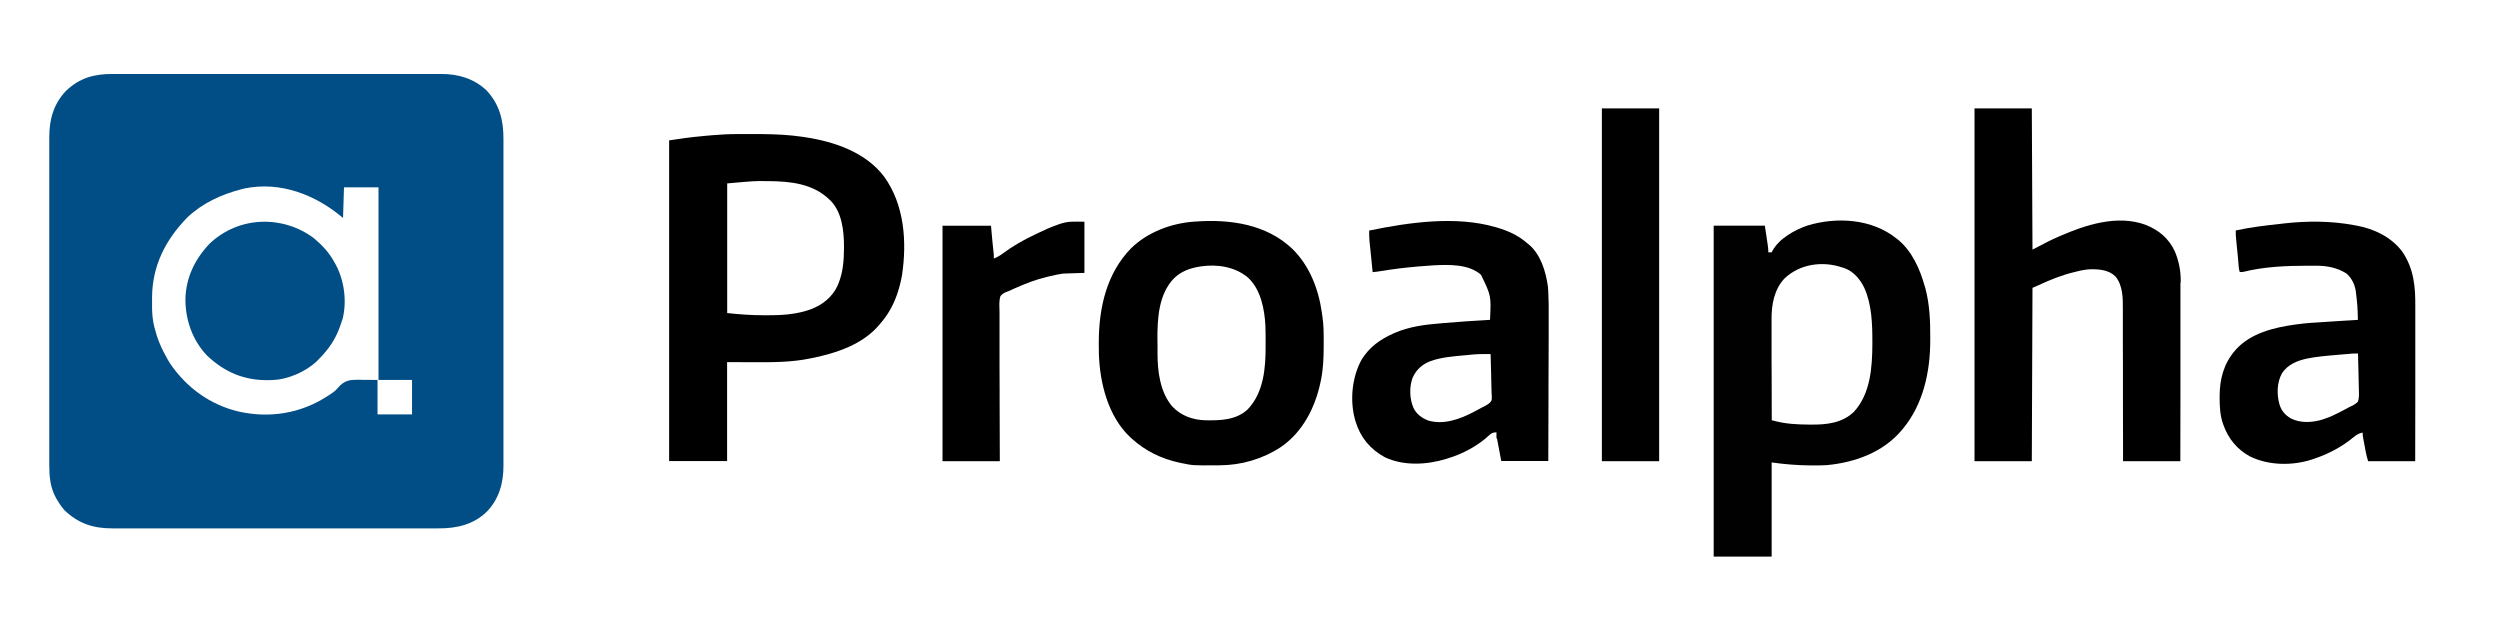
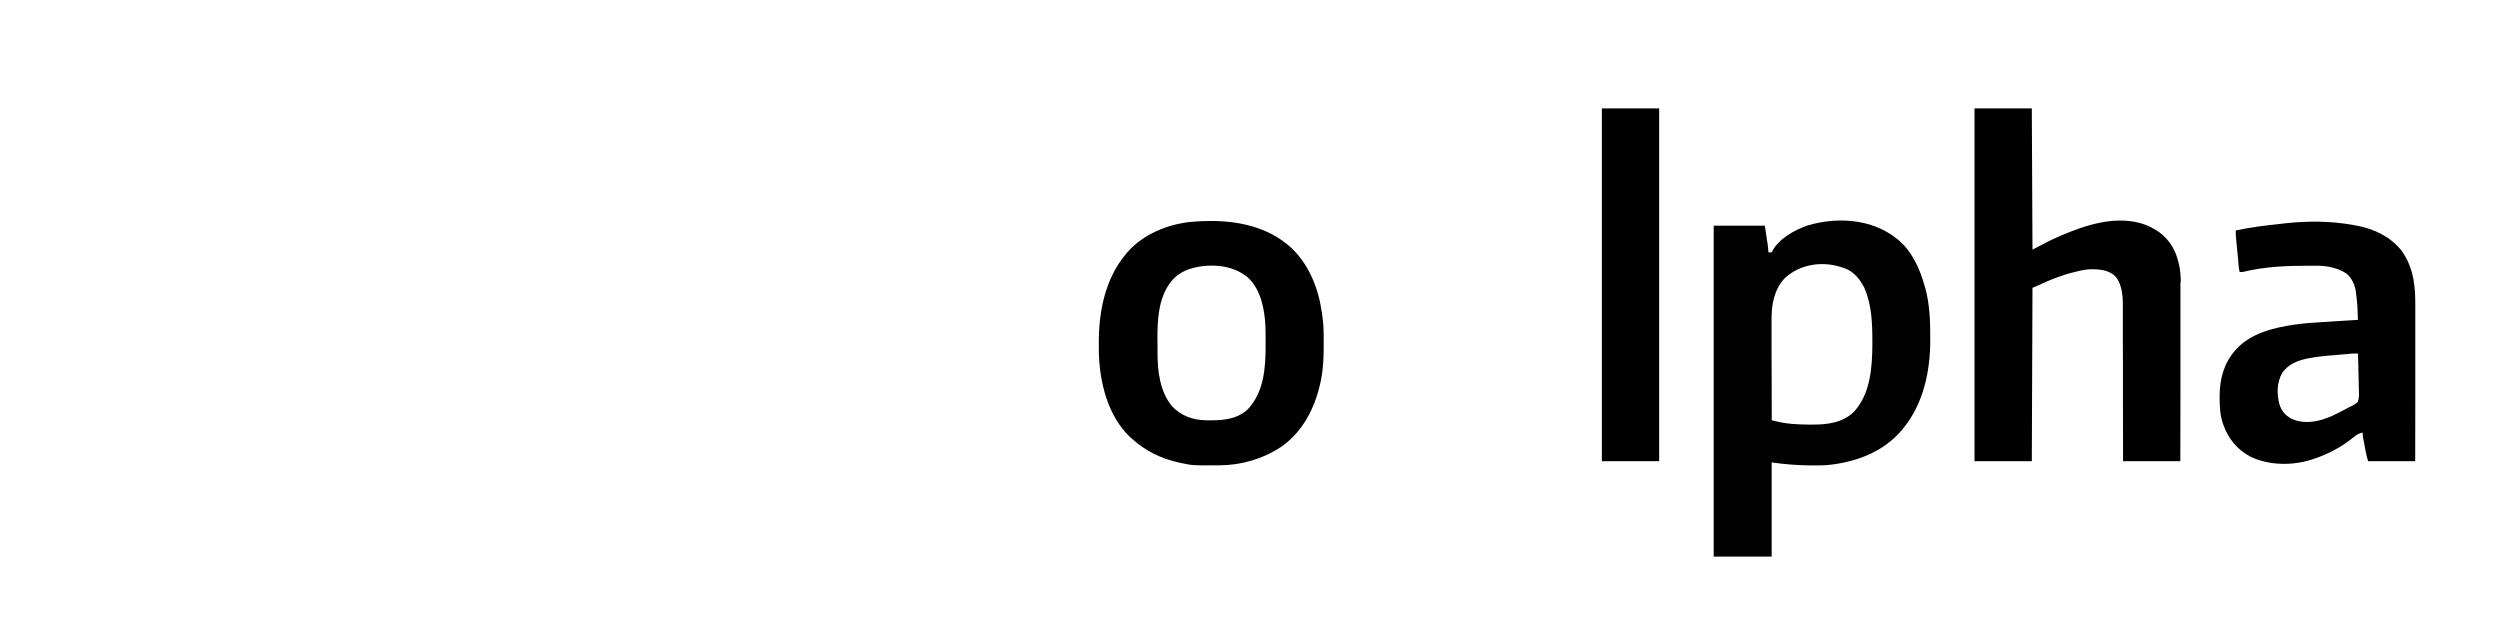
<svg xmlns="http://www.w3.org/2000/svg" version="1.1" id="Layer_1" x="0px" y="0px" viewBox="999 68 2609 658" style="enable-background:new 999 68 2609 658;" xml:space="preserve">
  <style type="text/css">
	.st0{fill:#014E86;}
	.st1{fill:#010101;}
</style>
-   <path class="st0" d="M1507,162.6c-13.2-12.6-29.8-17.5-47.6-17.4c-1.4,0-2.9,0-4.4,0c-4.1,0-8.2,0-12.3,0c-4.5,0-8.9,0-13.4,0  c-8.8,0-17.5,0-26.3,0c-10.3,0-20.6,0-30.9,0c-18.4,0-36.7,0-55.1,0c-17.9,0-35.7,0-53.6,0c-19.6,0-39.1,0-58.7,0  c-2.1,0-4.2,0-6.3,0c-1,0-2.1,0-3.1,0c-7.2,0-14.4,0-21.6,0c-8.9,0-17.7,0-26.6,0c-4.5,0-9.1,0-13.6,0c-4.2,0-8.4,0-12.6,0  c-1.5,0-3.1,0-4.6,0c-18.8-0.1-34.4,4.1-48.5,17.7c-13.3,14.1-17.5,30.4-17.4,49.5c0,1.5,0,2.9,0,4.4c0,4.1,0,8.1,0,12.2  c0,4.4,0,8.9,0,13.3c0,8.7,0,17.4,0,26.1c0,7.1,0,14.3,0,21.4c0,1.1,0,2.1,0,3.1c0,2.1,0,4.1,0,6.2c0,19.3,0,38.6,0,57.9  c0,16.6,0,33.2,0,49.8c0,19.4,0,38.8,0,58.2c0,2.1,0,4.1,0,6.2c0,1.1,0,2.1,0,3.1c0,7.1,0,14.3,0,21.4c0,8.8,0,17.6,0,26.4  c0,4.5,0,9,0,13.5c0,4.2,0,8.3,0,12.5c0,1.6,0,3.1,0,4.6c0,12.5,0.9,23.7,7,34.9c0.5,0.8,0.9,1.6,1.4,2.4c2.1,3.6,4.3,6.8,7,10  c14.4,14.1,30.3,19.5,50.3,19.4c1.5,0,2.9,0,4.4,0c4.1,0,8.1,0,12.2,0c4.4,0,8.9,0,13.3,0c8.7,0,17.4,0,26.1,0c7.1,0,14.3,0,21.4,0  c1.1,0,2.1,0,3.1,0c2.1,0,4.1,0,6.2,0c19.4,0,38.7,0,58,0c16.7,0,33.3,0,49.9,0c19.4,0,38.8,0,58.2,0c2.1,0,4.1,0,6.2,0  c1.1,0,2.1,0,3.1,0c7.1,0,14.3,0,21.4,0c8.8,0,17.6,0,26.4,0c4.5,0,9,0,13.5,0c4.2,0,8.3,0,12.5,0c1.6,0,3.1,0,4.6,0  c19,0.1,36.5-3.9,50.4-17.4c12.8-13.2,17.5-30.1,17.4-48.2c0-1.5,0-2.9,0-4.4c0-4.1,0-8.1,0-12.2c0-4.4,0-8.9,0-13.3  c0-8.7,0-17.4,0-26.1c0-7.1,0-14.3,0-21.4c0-1.1,0-2.1,0-3.1c0-2.1,0-4.1,0-6.2c0-19.4,0-38.7,0-58c0-16.7,0-33.3,0-49.9  c0-19.4,0-38.8,0-58.2c0-2.1,0-4.1,0-6.2c0-1.1,0-2.1,0-3.1c0-7.1,0-14.3,0-21.4c0-8.8,0-17.6,0-26.4c0-4.5,0-9,0-13.5  c0-4.2,0-8.3,0-12.5c0-1.6,0-3.1,0-4.6C1524.5,193.7,1520.5,177.3,1507,162.6z M1429,500.5c-11.9,0-23.8,0-36,0c0-11.9,0-23.8,0-36  c-5.2,0-10.4-0.1-15.8-0.1c-1.6,0-3.2-0.1-4.9-0.1c-7.8,0.1-12.4,0.5-18.4,6c-1.6,1.7-3.3,3.5-4.9,5.3c-2.3,1.9-4.7,3.6-7.3,5.2  c-0.6,0.4-1.3,0.8-1.9,1.2c-27.6,17.6-59.5,22.6-91.3,15.6c-30.1-7-55-25.1-72.3-50.7c-1.5-2.4-2.9-4.9-4.2-7.4  c-0.6-1.1-1.2-2.2-1.8-3.3c-4-7.7-7.1-15.3-9.2-23.7c-0.3-0.9-0.5-1.8-0.8-2.7c-2.2-8.4-2.6-16.2-2.5-24.9c0-2.2,0-4.4,0-6.5  c0.2-33,13.9-59.9,36.7-83.4c16-15.1,35.4-24,56.5-29.5c1-0.3,2.1-0.5,3.1-0.8c37.7-7.8,74.8,6.7,103,30.8c0.3-10.6,0.7-21.1,1-32  c11.9,0,23.8,0,36,0c0,66.3,0,132.7,0,201c11.5,0,23.1,0,35,0C1429,476.4,1429,488.3,1429,500.5z" />
-   <path class="st0" d="M1326.5,316.5c8.7,7.3,15.9,15,21.4,25c0.5,0.8,0.9,1.6,1.4,2.5c8.9,16.5,11.8,37.8,7.4,56.2  c-0.6,1.8-1.2,3.6-1.8,5.4c-0.4,1-0.7,2.1-1.1,3.2c-4.8,13.5-11.9,23.8-21.9,33.8c-0.6,0.7-1.3,1.3-1.9,2  c-11.9,11.4-30.6,19.6-47.1,20c-1.1,0-2.3,0.1-3.4,0.1c-25.3,0.5-45.9-8.1-64.3-25.5c-15.3-15.9-22.8-37.4-22.7-59.2  c0.6-22.5,9.9-41.6,25.3-57.8C1248.1,293.6,1293.6,292.1,1326.5,316.5z" />
-   <path d="M1839.3,211.2c-0.9-0.1-1.8-0.2-2.6-0.4c-3-0.4-5.9-0.8-8.9-1.1c-0.6-0.1-1.1-0.1-1.6-0.2c-13.5-1.4-27-1.6-40.6-1.6  c-2.2,0-4.4,0-6.6,0c-2.2,0-4.4,0-6.6,0c-1.1,0-2.1,0-3.2,0c-9.5,0-18.8,0.5-28.2,1.3c-0.8,0.1-0.8,0.1-1.7,0.2  c-1.3,0.1-2.5,0.2-3.8,0.3s-2.6,0.2-3.9,0.4c-11.5,1-22.8,2.6-34.3,4.4c0,113.8,0,224.2,0,334.7c20.6,0,40.6,0,60.5,0  c0-35.1,0-69.2,0-103.3c9,0,17.7,0.1,26.4,0.1c20.5,0.1,40.9,0.2,61.1-4.1c0.5-0.1,1-0.2,1.5-0.3c25.4-5.2,52.4-14.1,69.7-34.5  c0.5-0.6,1-1.2,1.5-1.8c7.3-8.4,12.7-17.8,16.5-28.3c0.2-0.6,0.4-1.1,0.6-1.6c2.3-6.6,4-13.2,5.2-20c5.3-35,2.6-73.8-18.8-103.3  C1902.2,226.8,1869.7,215.8,1839.3,211.2z M1879.8,325.7c0,0.5,0,0.9,0,1.4c-0.1,12.7-1,25.2-5.9,37c-0.3,0.7-0.5,1.3-0.8,2  c-5.4,11.8-15.6,19.9-27.5,24.5c-4.9,1.8-9.9,3.2-15.1,4.1c-1.1,0.2-1.1,0.2-2.1,0.4c-10.1,1.8-20.2,1.9-30.5,1.9c-1,0-1,0-1.9,0  c-12.8,0-25.4-0.9-38.1-2.3c0-44.6,0-89.3,0-135.3c28.2-2.5,28.2-2.5,39-2.4c1.2,0,2.4,0,3.6,0c23.2,0.2,46.9,2.5,64.2,19.4  c0.4,0.4,0.9,0.8,1.4,1.3C1877.9,290.1,1879.8,309.5,1879.8,325.7z" />
  <path class="st1" d="M3008.3,368.8c-0.3-0.9-0.5-1.7-0.8-2.6c-4.9-17.5-13.1-35.9-27.4-47.8c-0.9-0.7-0.9-0.7-1.8-1.4  c-25.7-20.7-62.2-22.9-92.9-13.7c-13.5,4.6-29.9,13.7-36.8,26.7c-0.2,0.4-0.4,0.8-0.6,1.3c-1.2,0-2.4,0-3.6,0c0-4.3,0-4.3-3.6-27.8  c-18.2,0-35.8,0-53.4,0c0,117.4,0,231.4,0,345.4c20.6,0,40.6,0,60.5,0c0-33.4,0-65.8,0-98.3c13.5,1.9,26.8,3,40.4,3.1c1,0,1,0,1.9,0  c5.2,0,10.3,0.1,15.5-0.3c29.5-2.9,58.3-13.3,77.9-36.4c0.3-0.4,0.7-0.8,1-1.2c21.6-25.9,28.9-60.1,28.8-93.2c0-0.7,0-1.5,0-2.2  C3013.5,403.1,3012.8,385.6,3008.3,368.8z M2933.6,497.9c-12.2,11.7-28.7,13.4-44.7,13.2c-0.7,0-1.4,0-2.1,0  c-11.8-0.1-23.2-0.6-34.7-3.5c-0.8-0.2-1.5-0.4-2.3-0.6c-0.6-0.1-1.2-0.3-1.8-0.4c-0.1-14.9-0.1-29.9-0.1-44.8  c0-6.9,0-13.9-0.1-20.8c0-6.1,0-12.1,0-18.2c0-3.2,0-6.4,0-9.6c0-3,0-6,0-9.1c0-1.1,0-2.2,0-3.3c-0.1-15,2.8-30.7,13.4-42.1  c15.9-15.2,39.7-18.6,60.2-11.6c0.7,0.2,1.4,0.4,2.1,0.6c9.7,3.4,16.4,11.3,20.9,20.3c8,17.4,8.6,37.7,8.6,56.6c0,1.1,0,1.1,0,2.2  C2952.9,451.2,2951.1,479.1,2933.6,497.9z" />
  <path d="M2379.1,398.5c-0.2-1.4-0.4-2.8-0.6-4.2c-3.5-24.8-12.8-48.9-30.9-66.7c-27.2-25.7-64.9-31-101-28.4  c-0.9,0.1-0.9,0.1-1.7,0.1c-23.8,1.8-48.2,10.9-65.5,27.8c-25.6,26.2-33.6,62.1-33.7,97.7c0,0.7,0,1.3,0,1.9c0,3.6,0,7.2,0.1,10.8  c1,30.5,9.7,65.1,32.6,86.7c0.6,0.5,1.2,1,1.7,1.5c14.4,13.1,31,21.1,50,25.2c0.7,0.1,1.3,0.3,2,0.4c11.8,2.5,11.8,2.5,37.8,2.3  c0.9,0,0.9,0,1.8,0c22.7-0.1,44.9-6.5,63.9-19c22.9-15.6,36-41.4,41.5-67.9c0.2-0.9,0.2-0.9,0.4-1.8c2.4-11.7,2.9-23.7,2.9-35.6  c0-2.3,0-4.5,0-6.8C2380.4,414.4,2380.3,406.5,2379.1,398.5z M2301.2,495.1c-12,11.4-28.8,11.8-44.4,11.5  c-13.3-0.4-25.4-4.8-34.6-14.6c-12.5-14.9-15.2-36.2-15.2-55c0-1.2,0-1.2,0-2.4c0-1.7,0-3.3,0-5c0-2.5,0-4.9-0.1-7.4  c-0.1-21.7,1.2-47.2,17.3-63.8c7.5-7.2,16.2-10.4,26.3-12.1c0.5-0.1,1.1-0.2,1.6-0.3c17.3-2.5,35.6,0.3,49.2,11.6  c13.5,12.4,17.4,33,18.3,50.6c0.2,6.1,0.2,12.1,0.2,18.2c0,1.2,0,1.2,0,2.3C2319.9,451.9,2317.9,477.5,2301.2,495.1z" />
  <path d="M3274.8,361.2c0.1-10.8-2-20.8-6.1-30.8c-6.5-13.9-16.8-22.3-30.9-27.9c-29.3-10.6-62.1,0.1-89.2,11.9  c-0.8,0.4-1.6,0.7-2.4,1.1c-3.3,1.4-6.5,2.9-9.7,4.5c-5.6,2.9-11,5.7-16.4,8.5c-0.2-50.1-0.5-98.8-0.7-147.4c-20.3,0-40.1,0-59.8,0  c0,125.2,0,246.7,0,368.2c20.3,0,40.1,0,59.8,0c0.2-61.5,0.5-121.2,0.7-180.9c2.2-1,4.4-1.9,6.6-2.9c11.9-5.5,23.7-10.3,36.5-13.4  c1.1-0.3,2.1-0.5,3.2-0.8c4.7-1.2,9.3-2.1,14.2-2.3c9.3-0.1,18.9,0.6,26,7.4c7.9,9.5,7.9,22.9,7.8,34.5c0,1.7,0,3.3,0,5  c0,4.5,0,9,0,13.6c0,4.8,0,9.6,0,14.4c0,8.5,0,17.1,0.1,25.6c0,8.3,0,16.6,0,24.9c0,0.5,0,1,0,1.6c0,2.6,0,5.2,0,7.8  c0,16.6,0.1,33.2,0.1,49.8c0,5.3,0,10.5,0,15.7c20.3,0,40.1,0,59.8,0c0-24.3,0.1-48.6,0.1-72.9c0-2.9,0-5.9,0-8.8c0-0.6,0-1.2,0-1.8  c0-9.5,0-18.9,0-28.4c0-9.8,0-19.5,0-29.3c0-6,0-12,0-18c0-4.2,0-8.3,0-12.5c0-1.9,0-3.9,0-5.8c0-2.7,0-5.4,0-8.1  C3274.8,362.4,3274.8,362.4,3274.8,361.2z" />
  <path d="M3506,330.6c-11.4-15.2-29.5-23.9-47.9-27.2c-1.1-0.2-2.2-0.4-3.4-0.6c-23.3-4.3-47.9-4.3-71.5-1.7  c-1.4,0.2-2.8,0.3-4.2,0.5c-15.7,1.7-31.3,3.5-46.8,6.9c0,1.8,0,3.6,0.1,5.4c0.1,0.7,0.1,1.3,0.2,2c0.1,0.8,0.1,1.5,0.2,2.3  s0.2,1.6,0.2,2.4c0.2,1.7,0.3,3.4,0.5,5.1c0.3,2.7,0.5,5.4,0.8,8c0.2,1.7,0.3,3.5,0.5,5.2c0.1,1.3,0.1,1.3,0.2,2.5  c0.1,0.8,0.2,1.6,0.2,2.4c0.1,1.1,0.1,1.1,0.2,2.3c0.2,2.1,0.4,3.8,1.1,5.8c2.8,0,2.8,0,4.2-0.3c21.2-5.3,44.8-6.3,66.6-6.3  c0.7,0,1.4,0,2.1,0c2,0,3.9,0,5.9,0c0.6,0,1.2,0,1.8,0c11,0.1,21.1,2.1,30.6,8c5.2,4.3,8.5,10.8,9.7,17.4c0.1,0.6,0.2,1.2,0.3,1.9  c1.7,14.5,1.7,14.5,2.1,29.2c-3.1,0.2-6.2,0.4-9.3,0.6c-0.7,0-1.4,0.1-2.1,0.1c-5.3,0.3-10.6,0.7-15.9,1c-2.4,0.2-4.9,0.3-7.3,0.5  c-9.8,0.6-19.6,1.1-29.4,2.5c-1.1,0.2-1.1,0.2-2.3,0.3c-21.5,3.1-45.1,8.8-60.5,25.4c-0.5,0.6-1,1.1-1.5,1.7  c-11.7,13.6-15.9,29.6-16,47.2c0,0.5,0,1.1,0,1.6c0,9.2,0.4,18.4,3.4,27.2c0.2,0.6,0.4,1.1,0.6,1.7c5.1,14.2,14.2,25.4,27.6,32.7  c19.7,9.7,44.7,9.9,65.4,3c0.8-0.3,1.5-0.5,2.3-0.8c14.6-4.9,28.4-12.3,40.3-22.1c3.1-2.6,5.6-4.1,9.6-5c0,2,0.3,3.9,0.6,5.9  c0.1,0.5,0.2,1,0.3,1.5c0.2,1,0.4,2.1,0.6,3.1c0.3,1.6,0.6,3.3,0.9,4.9c0.2,1.1,0.4,2.1,0.6,3.2c0.1,0.5,0.2,1,0.3,1.5  c0.6,3.4,1.4,6.5,2.5,9.8c16.7,0,32.9,0,49.1,0c0-22,0.1-43.9,0.1-65.9c0-2.7,0-5.3,0-8c0-0.5,0-1.1,0-1.6c0-8.6,0-17.1,0-25.7  c0-8.8,0-17.6,0-26.5c0-5.4,0-10.9,0-16.3c0-3.8,0-7.5,0-11.3c0-1.8,0-3.5,0-5.3C3519.8,367.8,3518.3,348.6,3506,330.6z   M3459.7,487.3c-2.8,2.7-5.7,4.1-9.3,5.7c-1.4,0.8-2.8,1.5-4.2,2.3c-1.3,0.7-2.7,1.4-4,2.1c-0.7,0.4-1.4,0.7-2.1,1.1  c-5,2.6-9.9,4.8-15.3,6.6c-1,0.3-1,0.3-2,0.7c-10.4,3.2-22.6,4-32.6-0.9c-6.3-3.5-10.1-7.9-12.3-14.7c-3-10.6-2.8-23,2.6-32.7  c6-9.1,15.8-13.1,26.1-15.3c9.9-2,19.9-2.9,30-3.7c1.8-0.2,3.6-0.3,5.4-0.5c1.7-0.1,3.4-0.3,5.1-0.4c0.8-0.1,1.6-0.1,2.4-0.2  c0.7-0.1,1.5-0.1,2.2-0.2c0.6-0.1,1.3-0.1,1.9-0.2c2.1-0.1,4.1-0.1,6.2-0.1c0.2,6.5,0.4,13,0.5,19.5c0,3,0.1,6,0.2,9  c0.1,2.9,0.2,5.8,0.2,8.7c0,1.1,0.1,2.2,0.1,3.3C3460.9,480.8,3460.8,484,3459.7,487.3z" />
-   <path d="M2614.4,367c-2.2-15.7-7.5-33.6-20.3-44.2c-0.6-0.5-1.2-0.9-1.8-1.4c-9.3-8-19.3-12.4-30.9-15.9c-0.6-0.2-1.2-0.4-1.8-0.5  c-41.3-12-90.5-4.9-131.7,3.6c-0.1,4,0,8,0.4,12c0.1,0.6,0.1,1.2,0.2,1.7c0.1,1.3,0.3,2.6,0.4,3.9c0.3,2.9,0.6,5.8,0.9,8.7  c0.6,5.7,1.1,11.4,1.7,17.1c2.9-0.3,5.8-0.6,8.6-1.1c12.6-2.1,25.1-3.6,37.8-4.7c0.8-0.1,1.5-0.1,2.3-0.2c4.9-0.4,9.9-0.8,14.8-1.1  c16-0.8,36.8-1.5,49.6,9.9c10.6,21.9,10.6,21.9,9.4,47c-16.4,0.8-32.8,2.1-49.1,3.4c-0.7,0.1-1.4,0.1-2.1,0.2  c-16.6,1.3-33.1,3.4-48.5,10.1c-0.5,0.2-0.9,0.4-1.3,0.6c-13.7,6.1-24.7,14-32.8,26.8c-10.1,18-12.6,42-7.4,61.9  c0.2,0.8,0.2,0.8,0.4,1.5c0.2,0.6,0.3,1.1,0.5,1.6c5,16.6,15.3,29,30.6,37.3c19.8,9.3,43.9,7.9,64.3,1.6c0.7-0.2,0.7-0.2,1.5-0.5  c15.2-4.5,31.3-13.1,42.9-24c2.5-2.4,4.2-3.1,7.7-3.1c0,1.9-0.1,3.8,0,5.7c0.2,0.5,0.5,1,0.7,1.4c1.5,7.7,2.9,15.3,4.3,22.8  c16.7,0,32.9,0,49.1,0c0.1-22.4,0.1-44.8,0.2-67.2c0-2.7,0-5.4,0-8.1c0-0.6,0-1.1,0-1.6c0-8.7,0-17.5,0.1-26.2c0-9,0.1-18,0.1-27  c0-5.5,0-11.1,0-16.6c0-3.8,0-7.7,0-11.5c0-1.8,0-3.6,0-5.4C2614.9,379.4,2615,373.2,2614.4,367z M2553.7,488.4  c-2.7,2.3-5.8,3.8-9,5.3c-1.2,0.7-2.4,1.3-3.6,2c-1.1,0.6-2.1,1.1-3.2,1.7c-0.6,0.3-1.1,0.6-1.7,0.9c-14.2,7.3-30.9,13.3-46.9,8.5  c-6.7-2.7-12-6.6-15.2-13.1c-4.1-9.7-4.5-21.6-0.9-31.5c3.9-8.6,10-14,18.8-17.4c11-3.9,22.5-4.8,34.1-5.9c0.7-0.1,1.5-0.2,2.3-0.2  c2.1-0.2,4.2-0.4,6.4-0.6c0.9-0.1,0.9-0.1,1.8-0.2c4.1-0.4,8.1-0.4,12.2-0.4c0.6,0,1.1,0,1.7,0c1.4,0,2.7,0,4.1,0  c0.2,6.4,0.4,12.8,0.5,19.2c0.1,3,0.1,5.9,0.2,8.9c0.1,2.9,0.2,5.7,0.2,8.6c0,1.1,0.1,2.2,0.1,3.3  C2556.1,485.7,2556.1,485.7,2553.7,488.4z" />
  <path d="M2670.7,549.3c20.3,0,40.1,0,59.8,0c0-125.2,0-246.7,0-368.2c-20.3,0-40.1,0-59.8,0C2670.7,306.3,2670.7,427.8,2670.7,549.3  z" />
-   <path d="M2104.4,301.9c-0.9,0.3-1.8,0.7-2.7,1c-6.3,2.2-12.3,4.9-18.3,7.8c-1.5,0.7-2.9,1.4-4.4,2.1c-11.7,5.5-23.2,12.1-33.6,19.8  c-3,2.3-5.7,3.8-9.2,5.2c0-1.5,0-2.9-0.1-4.4c-0.1-0.8-0.1-0.8-0.2-1.7c-0.1-0.7-0.1-1.3-0.2-1.9c-0.1-0.7-0.1-1.3-0.2-2  c-0.1-1.3-0.2-2.6-0.4-3.8c-0.2-2.5-0.2-2.5-0.5-4.9c-0.7-7.8-0.7-7.8-1.4-15.5c-17.2,0-33.9,0-50.6,0c0,83.5,0,164.6,0,245.7  c20.3,0,40.1,0,59.8,0c-0.1-21.4-0.2-42.7-0.2-64.1c0-2.6,0-5.2,0-7.7c0-0.5,0-1,0-1.6c0-8.3,0-16.6-0.1-25c0-8.6-0.1-17.1,0-25.7  c0-4.8,0-9.6,0-14.4c0-4.1-0.1-8.3,0-12.4c0-1.7,0-3.4,0-5.1c-0.1-5.4-0.7-11.2,1-16.4c2-2.2,3.6-3.2,6.3-4.3  c2.2-0.7,2.2-0.7,4.3-1.7c1.2-0.6,2.4-1.2,3.6-1.7c0.6-0.3,1.3-0.6,1.9-0.8c10.3-4.6,20.8-8.6,31.8-11.3c1.1-0.3,2.3-0.5,3.4-0.8  c4.7-1.2,9.4-2.1,14.2-2.8c11.1-0.4,11.1-0.4,22.1-0.7c0-18.2,0-35.8,0-53.4C2119.7,299.3,2114,298.6,2104.4,301.9z" />
</svg>